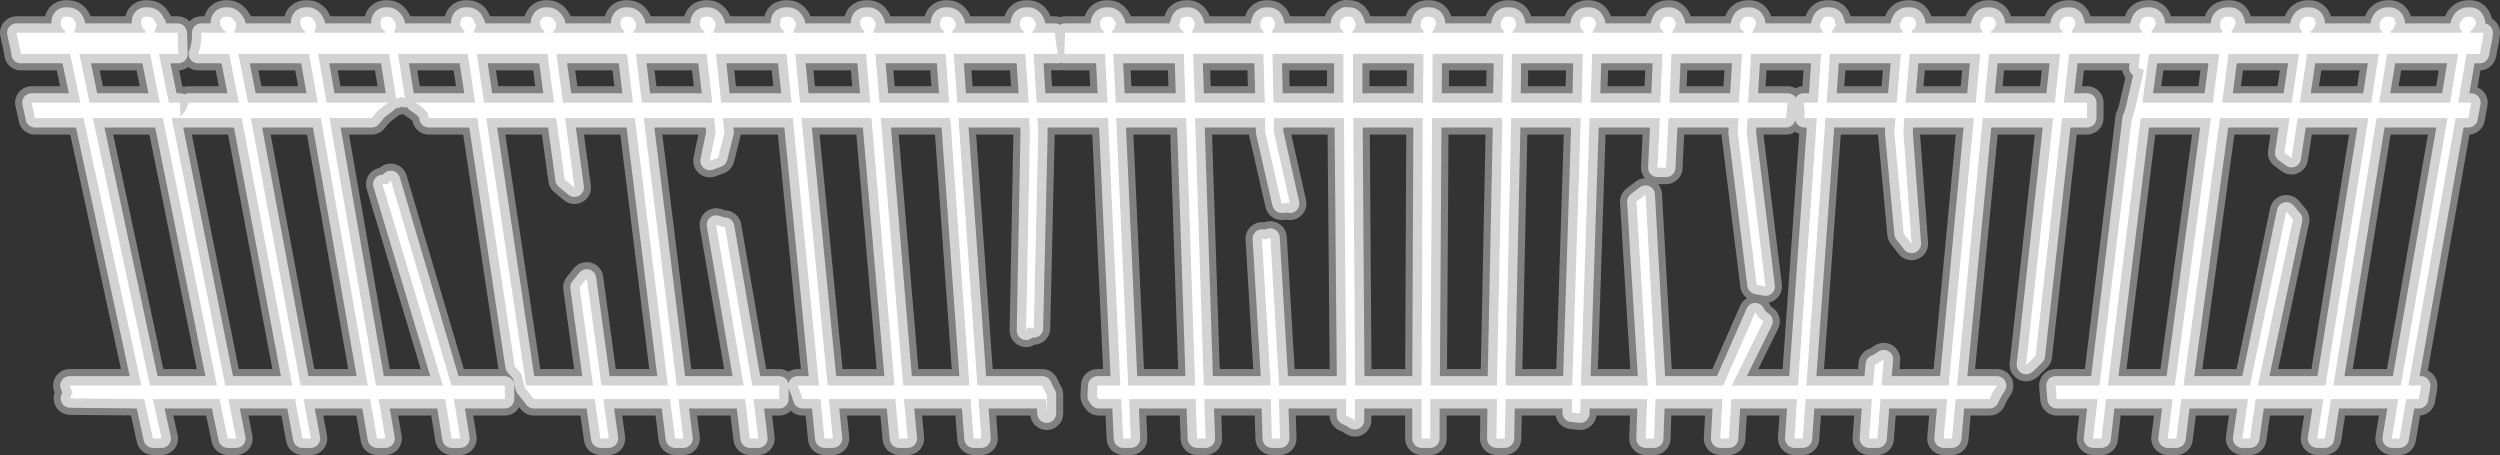
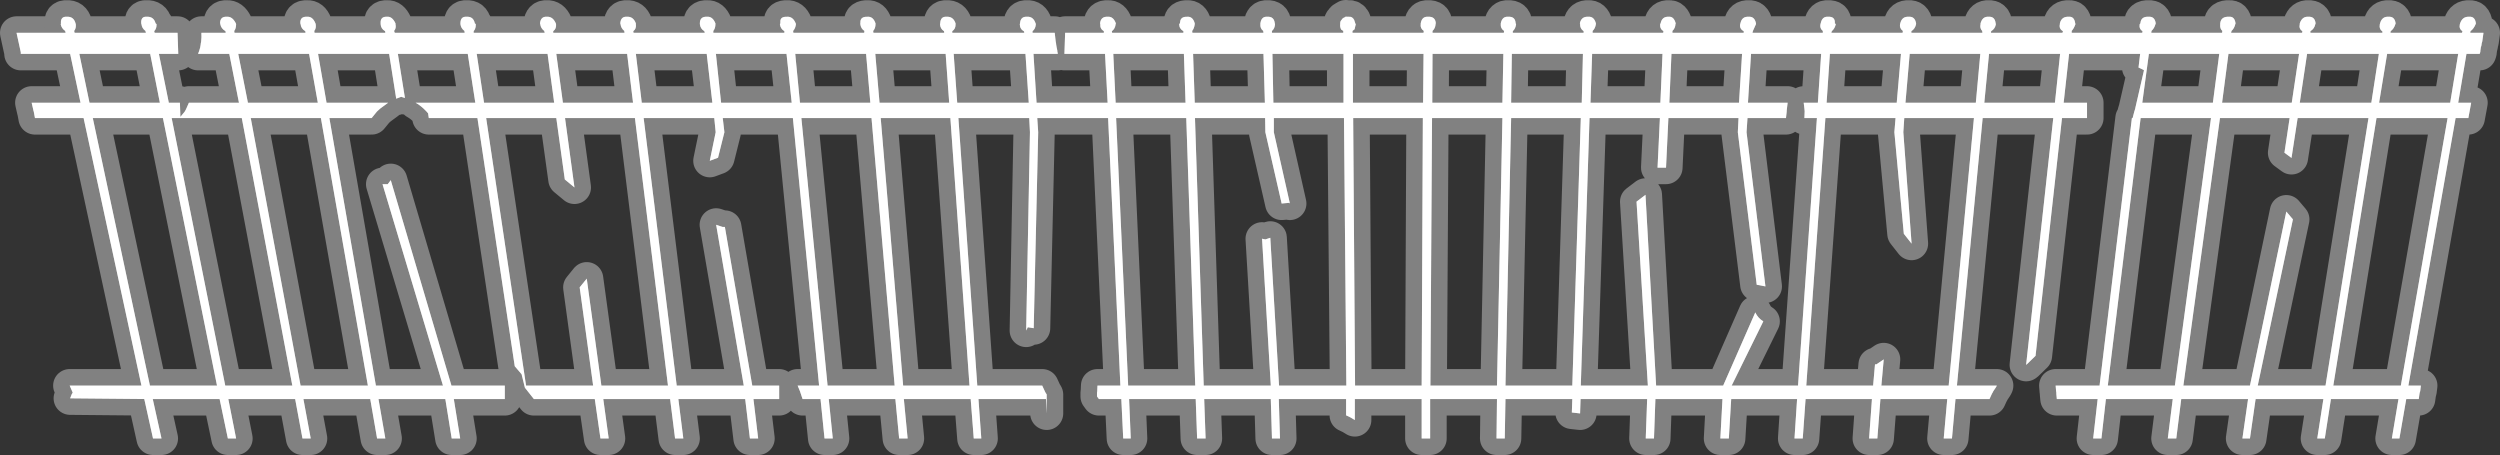
<svg xmlns="http://www.w3.org/2000/svg" height="96.35px" width="529.4px">
  <rect width="100%" height="100%" fill="#333333" stroke="none" />
  <g transform="matrix(1.0, 0.0, 0.0, 1.0, 265.05, 49.05)">
    <path d="M37.35 -45.5 Q38.9 -45.6 39.0 -44.1 L38.95 -44.05 38.95 -43.95 Q38.9 -43.05 38.3 -42.5 L38.3 -42.1 53.4 -42.1 53.45 -42.5 Q52.65 -43.05 52.75 -43.95 L52.75 -44.1 Q53.05 -45.6 54.3 -45.5 55.85 -45.6 55.9 -44.1 L56.0 -43.95 Q55.9 -43.0 55.3 -42.45 L55.3 -42.1 70.3 -42.1 70.3 -42.45 Q69.5 -43.0 69.55 -43.95 L69.55 -44.05 69.5 -44.1 Q69.8 -45.6 71.3 -45.5 72.5 -45.6 72.9 -44.1 L72.9 -43.95 Q72.75 -43.0 72.2 -42.5 L72.2 -42.1 87.15 -42.1 87.2 -42.45 Q86.4 -42.95 86.5 -43.95 L86.6 -44.1 Q86.9 -45.6 88.35 -45.5 89.4 -45.6 89.8 -44.1 L89.75 -43.95 Q89.7 -43.05 89.1 -42.5 L89.1 -42.1 104.2 -42.1 104.2 -42.45 Q103.25 -42.95 103.45 -43.95 L103.5 -44.1 Q103.8 -45.6 105.25 -45.5 106.5 -45.6 106.8 -44.1 L106.8 -43.95 106.15 -42.5 106.05 -42.1 120.95 -42.1 120.95 -42.5 Q120.25 -43.05 120.45 -43.95 L120.5 -44.1 Q120.8 -45.6 122.05 -45.5 123.6 -45.6 123.5 -44.1 L123.7 -43.95 Q123.5 -43.0 122.85 -42.45 L122.75 -42.1 137.85 -42.1 137.9 -42.5 Q137.15 -43.05 137.3 -43.95 L137.35 -44.1 Q137.7 -45.6 139.15 -45.5 140.45 -45.6 140.7 -44.1 L140.7 -43.95 Q140.5 -42.95 139.7 -42.45 L139.7 -42.1 154.75 -42.1 154.7 -42.5 Q154.15 -43.05 154.35 -43.95 L154.35 -44.1 Q154.75 -45.6 156.05 -45.5 157.4 -45.6 157.55 -44.1 L157.6 -43.95 Q157.45 -42.95 156.6 -42.45 L156.55 -42.1 171.7 -42.1 171.8 -42.45 Q170.9 -42.95 171.15 -43.95 L171.15 -44.1 Q171.5 -45.6 173.05 -45.5 174.2 -45.6 174.4 -44.1 L174.45 -43.95 Q174.15 -43.05 173.65 -42.5 L173.65 -42.1 188.6 -42.1 188.65 -42.45 Q187.85 -42.95 188.05 -43.95 L188.2 -44.1 Q188.3 -45.6 189.95 -45.5 191.25 -45.6 191.45 -44.1 L191.4 -43.95 Q191.15 -43.05 190.55 -42.5 L190.5 -42.1 205.5 -42.1 205.55 -42.5 Q205.0 -43.0 205.1 -43.85 L205.1 -43.95 205.1 -44.05 205.1 -44.1 Q205.25 -45.6 207.0 -45.5 208.15 -45.6 208.35 -44.1 L208.3 -43.95 Q208.1 -43.05 207.5 -42.5 L207.4 -42.1 222.45 -42.1 222.5 -42.45 Q221.7 -42.95 221.95 -43.95 L221.95 -44.1 Q222.45 -45.6 223.75 -45.5 225.15 -45.6 225.3 -44.1 L225.25 -43.95 Q225.05 -42.95 224.2 -42.45 L224.2 -42.1 239.45 -42.1 239.45 -42.4 Q238.7 -42.9 238.9 -43.95 L238.95 -44.1 Q239.35 -45.6 240.75 -45.5 242.05 -45.6 242.25 -44.1 L242.2 -43.95 Q241.9 -42.95 241.2 -42.45 L241.15 -42.1 256.3 -42.1 256.4 -42.45 Q255.6 -42.95 255.85 -43.95 L255.9 -44.1 Q256.4 -45.6 257.85 -45.5 259.05 -45.6 259.25 -44.1 L259.2 -43.95 Q258.8 -42.95 258.1 -42.45 L258.05 -42.1 260.85 -42.1 260.6 -40.3 260.45 -39.75 260.45 -39.65 260.4 -39.35 260.3 -39.05 260.2 -38.35 260.2 -38.2 260.15 -37.95 260.05 -37.65 257.25 -37.65 255.5 -27.3 258.25 -27.3 257.65 -24.05 254.95 -24.05 244.95 32.6 247.6 32.6 247.45 33.8 247.35 34.1 247.3 34.35 247.15 35.45 244.5 35.45 243.05 43.8 241.45 43.8 242.85 35.45 228.55 35.45 227.25 43.8 225.65 43.8 226.95 35.45 212.6 35.45 211.4 43.8 209.8 43.8 211.0 35.45 196.85 35.45 195.8 43.8 194.0 43.8 195.05 35.45 180.9 35.45 179.95 43.8 178.2 43.8 179.15 35.45 170.5 35.45 170.4 34.35 170.4 34.1 170.35 33.8 170.25 32.6 179.55 32.6 186.4 -24.05 186.55 -24.05 186.9 -25.4 186.95 -25.55 187.1 -26.05 187.15 -26.3 188.9 -33.9 188.95 -34.2 187.8 -34.75 188.15 -37.65 173.1 -37.65 171.95 -27.3 176.9 -27.3 176.9 -24.05 171.6 -24.05 166.0 26.3 164.15 28.1 164.0 28.2 169.75 -24.05 154.8 -24.05 149.35 32.6 157.8 32.6 157.65 32.9 157.05 33.8 156.9 34.1 156.75 34.35 156.25 35.45 149.05 35.45 148.3 43.8 146.55 43.8 147.3 35.45 133.15 35.45 132.5 43.8 130.75 43.8 131.35 35.45 117.3 35.45 116.7 43.8 114.95 43.8 115.5 35.45 101.55 35.45 101.05 43.8 99.25 43.8 99.7 35.45 85.5 35.45 85.2 43.8 83.45 43.8 83.75 35.45 69.65 35.45 69.55 38.5 67.8 38.3 67.9 35.45 53.75 35.45 53.6 43.8 51.85 43.8 51.95 35.45 37.8 35.45 37.8 43.8 36.0 43.8 36.0 35.45 21.85 35.45 21.85 39.9 Q20.95 39.3 20.0 38.9 L20.0 35.45 5.75 35.45 6.0 43.8 4.3 43.8 4.05 35.45 -10.05 35.45 -9.75 43.8 -11.55 43.8 -11.85 35.45 -25.95 35.45 -25.6 43.8 -27.2 43.8 -27.6 35.45 -32.35 35.45 -32.75 34.9 -32.75 34.4 -32.75 34.1 -32.7 33.8 -32.65 32.6 -27.8 32.6 -30.4 -24.05 -45.4 -24.05 -45.2 -21.05 -46.15 20.45 -47.4 20.25 -47.75 20.95 -46.95 -21.05 -47.1 -24.05 -62.1 -24.05 -58.1 32.6 -44.35 32.6 -43.8 33.8 -43.65 34.1 -43.45 34.4 -43.4 34.5 -43.4 38.5 -43.55 35.45 -57.85 35.45 -57.25 43.8 -58.85 43.8 -59.5 35.45 -73.65 35.45 -72.85 43.8 -74.65 43.8 -75.45 35.45 -89.55 35.45 -88.7 43.8 -90.45 43.8 -91.3 35.45 -95.1 35.45 -95.45 34.4 -95.55 34.1 -95.65 33.8 -96.15 32.6 -91.6 32.6 -97.15 -24.05 -112.0 -24.05 -111.65 -21.05 -113.0 -15.65 -114.75 -15.0 -113.5 -21.05 -113.8 -24.05 -128.75 -24.05 -121.75 32.6 -107.55 32.6 -113.4 -1.45 -112.05 -1.0 -111.55 -1.0 -105.75 32.6 -100.05 32.6 -100.05 35.45 -105.5 35.45 -104.5 43.8 -106.25 43.8 -107.25 35.45 -121.4 35.45 -120.35 43.8 -122.1 43.8 -123.15 35.45 -137.3 35.45 -136.15 43.8 -137.9 43.8 -139.1 35.45 -152.0 35.45 -153.9 33.05 -154.6 30.2 -156.05 28.5 -163.95 -24.05 -174.25 -24.05 -174.4 -25.05 -174.7 -25.4 -174.85 -25.55 -175.35 -26.05 Q-176.15 -26.8 -177.05 -27.3 L-164.4 -27.3 -166.0 -37.65 -180.8 -37.65 -179.3 -28.3 -180.1 -28.55 -181.15 -28.15 -182.65 -37.65 -197.7 -37.65 -195.9 -27.3 -182.85 -27.3 -184.55 -26.05 -185.1 -25.55 -185.25 -25.4 -186.35 -24.05 -195.3 -24.05 -185.45 32.6 -171.25 32.6 -184.05 -10.05 -182.95 -10.05 -182.3 -10.9 -169.45 32.6 -158.15 32.6 -158.15 35.45 -168.95 35.45 -167.6 43.8 -169.4 43.8 -170.75 35.45 -184.9 35.45 -183.45 43.8 -185.2 43.8 -186.65 35.45 -200.8 35.45 -199.25 43.8 -201.0 43.8 -202.55 35.45 -216.7 35.45 -215.05 43.8 -216.8 43.8 -218.55 35.45 -232.7 35.45 -230.85 43.8 -232.65 43.8 -234.5 35.45 -250.2 35.3 -249.85 34.4 -249.65 34.1 -250.3 32.6 -235.1 32.6 -247.35 -24.05 -257.65 -24.05 -257.9 -25.4 -257.95 -25.55 -258.35 -27.3 -248.0 -27.3 -250.2 -37.65 -260.65 -37.65 -260.65 -37.95 -260.7 -38.2 -261.55 -42.1 -251.15 -42.1 -251.25 -42.5 Q-252.05 -43.05 -252.2 -43.95 L-252.15 -44.0 -252.15 -44.1 Q-252.25 -45.6 -250.9 -45.5 -249.45 -45.6 -249.05 -44.1 L-249.05 -44.05 -249.0 -43.95 Q-248.9 -43.05 -249.35 -42.5 L-249.25 -42.1 -234.15 -42.1 -234.25 -42.5 Q-235.0 -43.05 -235.1 -43.95 L-235.15 -44.1 Q-235.25 -45.6 -234.0 -45.5 -232.5 -45.6 -232.1 -44.1 L-231.9 -43.95 Q-231.85 -43.0 -232.4 -42.45 L-232.3 -42.1 -227.45 -42.1 -227.3 -37.65 -231.4 -37.65 -229.3 -27.3 -226.95 -27.3 -226.85 -24.3 -225.95 -25.4 -225.85 -25.55 -225.6 -26.05 -225.05 -27.3 -214.45 -27.3 -216.5 -37.65 -223.1 -37.65 -223.0 -37.95 -222.9 -38.2 -222.85 -38.35 -222.65 -39.05 -222.6 -39.35 -222.55 -39.65 -222.55 -39.75 -222.45 -40.3 Q-222.35 -41.15 -222.4 -42.05 L-222.4 -42.1 -217.25 -42.1 -217.3 -42.45 Q-218.25 -43.0 -218.4 -43.95 L-218.4 -44.05 -218.45 -44.1 Q-218.45 -45.6 -217.0 -45.5 -215.85 -45.6 -215.1 -44.1 L-215.05 -43.95 Q-215.05 -43.0 -215.45 -42.5 L-215.4 -42.1 -200.35 -42.1 -200.4 -42.45 Q-201.3 -42.95 -201.4 -43.95 L-201.45 -44.1 Q-201.55 -45.6 -200.0 -45.5 -198.85 -45.6 -198.25 -44.1 L-198.2 -43.95 Q-198.05 -43.05 -198.5 -42.5 L-198.45 -42.1 -183.45 -42.1 -183.5 -42.45 Q-184.4 -42.95 -184.45 -43.95 L-184.45 -44.1 Q-184.55 -45.6 -183.05 -45.5 -182.0 -45.6 -181.3 -44.1 L-181.3 -43.95 Q-181.1 -43.05 -181.6 -42.5 L-181.45 -42.1 -166.65 -42.1 -166.7 -42.5 Q-167.45 -43.05 -167.55 -43.95 L-167.55 -44.1 Q-167.55 -45.6 -166.25 -45.5 -164.8 -45.6 -164.5 -44.1 L-164.3 -43.95 Q-164.25 -43.0 -164.75 -42.45 L-164.75 -42.1 -149.7 -42.1 -149.8 -42.5 Q-150.55 -43.05 -150.65 -43.95 L-150.7 -44.1 Q-150.55 -45.6 -149.25 -45.5 -148.0 -45.6 -147.35 -44.1 L-147.3 -43.95 Q-147.2 -42.95 -147.9 -42.45 L-147.9 -42.1 -132.8 -42.1 -132.85 -42.5 Q-133.55 -43.05 -133.65 -43.95 L-133.7 -44.1 Q-133.6 -45.6 -132.3 -45.5 -130.95 -45.6 -130.4 -44.1 L-130.4 -43.95 Q-130.25 -42.95 -130.95 -42.45 L-130.9 -42.1 -115.8 -42.1 -115.9 -42.45 Q-116.75 -42.95 -116.85 -43.95 L-116.85 -44.1 Q-116.85 -45.6 -115.3 -45.5 -114.15 -45.6 -113.55 -44.1 L-113.55 -43.95 Q-113.55 -43.05 -114.0 -42.5 L-114.0 -42.1 -98.95 -42.1 -98.95 -42.45 Q-99.8 -42.95 -99.9 -43.95 L-99.8 -44.1 -99.8 -44.45 Q-99.85 -45.55 -98.4 -45.5 -97.15 -45.6 -96.55 -44.1 L-96.5 -43.95 Q-96.6 -43.05 -97.1 -42.5 L-97.05 -42.1 -82.05 -42.1 -82.0 -42.5 Q-82.7 -42.95 -82.85 -43.8 L-82.85 -43.95 -82.9 -44.05 -82.85 -44.1 -82.85 -44.45 Q-82.8 -45.55 -81.35 -45.5 -80.15 -45.6 -79.65 -44.1 L-79.65 -43.95 Q-79.65 -43.05 -80.15 -42.5 L-80.1 -42.1 -65.1 -42.1 -65.15 -42.45 Q-65.95 -42.95 -66.0 -43.95 L-65.95 -44.1 Q-65.9 -45.6 -64.6 -45.5 -63.2 -45.6 -62.7 -44.1 L-62.7 -43.95 Q-62.65 -42.95 -63.4 -42.45 L-63.4 -42.1 -48.15 -42.1 -48.2 -42.4 Q-49.1 -42.9 -49.1 -43.95 L-49.05 -44.1 Q-48.95 -45.6 -47.55 -45.5 -46.25 -45.6 -45.75 -44.1 L-45.7 -43.95 Q-45.75 -42.95 -46.4 -42.45 L-46.4 -42.1 -41.7 -42.1 -41.5 -40.3 -41.4 -39.75 -41.4 -39.65 -41.35 -39.35 -41.3 -39.05 -41.15 -38.35 -41.15 -38.2 -41.1 -37.95 -41.05 -37.65 -46.2 -37.65 -45.55 -27.3 -30.5 -27.3 -31.05 -37.65 -39.65 -37.65 -39.5 -42.1 -31.3 -42.1 -31.3 -42.45 Q-32.15 -42.95 -32.05 -43.95 L-32.1 -44.1 Q-31.95 -45.6 -30.45 -45.5 -29.3 -45.6 -28.75 -44.1 L-28.8 -43.95 Q-28.9 -42.95 -29.6 -42.45 L-29.55 -42.1 -14.45 -42.1 -14.45 -42.45 Q-15.35 -42.95 -15.35 -43.95 L-15.2 -44.1 -15.15 -44.4 Q-15.05 -45.55 -13.65 -45.5 -12.45 -45.6 -12.05 -44.1 L-12.05 -43.95 Q-12.15 -43.05 -12.6 -42.5 L-12.55 -42.1 2.5 -42.1 2.45 -42.5 Q1.75 -43.05 1.85 -43.95 L1.85 -44.1 Q2.05 -45.6 3.3 -45.5 4.75 -45.6 4.9 -44.1 L4.95 -43.95 Q4.9 -43.0 4.3 -42.5 L4.3 -42.1 19.4 -42.1 19.4 -42.5 18.95 -42.8 Q18.65 -43.4 18.75 -43.95 L18.75 -44.1 Q18.75 -44.6 19.05 -44.85 19.25 -45.25 19.75 -45.4 L19.95 -45.55 20.1 -45.5 20.3 -45.5 20.55 -45.5 Q21.3 -45.6 21.7 -44.85 L21.95 -44.1 21.95 -44.05 22.05 -43.95 21.8 -42.85 21.35 -42.5 21.35 -42.1 36.4 -42.1 36.45 -42.5 Q35.65 -43.05 35.8 -43.95 L35.8 -44.1 Q36.05 -45.6 37.35 -45.5 M21.45 -27.3 L36.3 -27.3 36.4 -37.65 21.45 -37.65 21.45 -27.3 M38.25 -27.3 L53.1 -27.3 53.3 -37.65 38.3 -37.65 38.25 -27.3 M2.5 -37.65 L-12.4 -37.65 -12.05 -27.3 2.8 -27.3 2.5 -37.65 M19.45 -27.3 L19.45 -37.65 4.4 -37.65 4.6 -27.3 19.45 -27.3 M7.95 -6.1 L6.35 -5.95 2.9 -21.05 2.85 -24.05 -12.0 -24.05 -10.15 32.6 4.05 32.6 2.2 1.5 2.9 1.65 3.95 1.3 5.8 32.6 20.05 32.6 19.55 -24.05 4.7 -24.05 4.7 -21.05 8.1 -5.95 7.95 -6.1 M21.5 -24.05 L21.9 32.6 36.0 32.6 36.25 -24.05 21.5 -24.05 M70.15 -37.65 L55.1 -37.65 54.95 -27.3 69.9 -27.3 70.15 -37.65 M71.75 -27.3 L86.55 -27.3 87.0 -37.65 72.1 -37.65 71.75 -27.3 M54.95 -24.05 L53.75 32.6 67.9 32.6 69.7 -24.05 54.95 -24.05 M38.2 -24.05 L37.85 32.6 51.95 32.6 53.1 -24.05 38.2 -24.05 M116.9 -27.3 L119.9 -27.3 120.6 -37.65 105.75 -37.65 105.1 -27.3 113.5 -27.3 113.35 -26.05 113.3 -25.55 113.3 -25.4 113.15 -24.05 105.0 -24.05 104.8 -21.05 108.8 11.6 106.95 11.25 102.95 -21.05 103.1 -24.05 88.25 -24.05 87.75 -13.55 85.95 -13.55 86.45 -24.05 71.55 -24.05 69.7 32.6 83.9 32.6 81.5 -6.35 83.4 -7.8 85.65 32.6 99.85 32.6 106.65 17.1 Q107.2 18.3 108.35 19.0 L101.65 32.6 115.7 32.6 119.7 -24.05 117.05 -24.05 117.1 -25.4 117.1 -25.55 117.05 -26.05 116.9 -27.3 M103.85 -37.65 L88.9 -37.65 88.45 -27.3 103.2 -27.3 103.85 -37.65 M154.3 -37.65 L139.35 -37.65 138.45 -27.3 153.35 -27.3 154.3 -37.65 M155.15 -27.3 L170.1 -27.3 171.2 -37.65 156.15 -37.65 155.15 -27.3 M137.5 -37.65 L122.45 -37.65 121.75 -27.3 136.6 -27.3 137.5 -37.65 M121.5 -24.05 L117.45 32.6 131.6 32.6 132.0 28.1 132.3 28.1 133.85 27.05 133.35 32.6 147.6 32.6 152.95 -24.05 138.2 -24.05 138.0 -21.05 139.75 2.55 138.1 0.45 136.1 -21.05 136.35 -24.05 121.5 -24.05 M188.6 -27.3 L203.55 -27.3 204.9 -37.65 190.0 -37.65 188.6 -27.3 M238.7 -37.65 L223.5 -37.65 221.95 -27.3 237.1 -27.3 238.7 -37.65 M238.75 -27.3 L253.8 -27.3 255.5 -37.65 240.45 -37.65 238.75 -27.3 M220.25 -27.3 L221.8 -37.65 206.85 -37.65 205.5 -27.3 220.25 -27.3 M219.8 -24.05 L205.05 -24.05 197.3 32.6 211.4 32.6 219.1 -4.25 220.5 -2.6 213.05 32.6 227.4 32.6 236.5 -24.05 221.5 -24.05 220.2 -15.6 218.7 -16.7 219.8 -24.05 M203.15 -24.05 L188.25 -24.05 181.3 32.6 195.5 32.6 203.15 -24.05 M238.2 -24.05 L229.05 32.6 243.35 32.6 253.25 -24.05 238.2 -24.05 M-246.1 -27.3 L-231.2 -27.3 -233.25 -37.65 -248.25 -37.65 -246.1 -27.3 M-212.55 -27.3 L-197.75 -27.3 -199.6 -37.65 -214.6 -37.65 -212.55 -27.3 M-228.7 -24.05 L-217.35 32.6 -203.15 32.6 -213.85 -24.05 -228.7 -24.05 M-162.55 -27.3 L-147.7 -27.3 -149.1 -37.65 -164.1 -37.65 -162.55 -27.3 M-211.95 -24.05 L-201.4 32.6 -187.15 32.6 -197.1 -24.05 -211.95 -24.05 M-245.4 -24.05 L-233.3 32.6 -219.1 32.6 -230.55 -24.05 -245.4 -24.05 M-132.25 -37.65 L-147.25 -37.65 -145.85 -27.3 -131.0 -27.3 -132.25 -37.65 M-129.15 -27.3 L-114.2 -27.3 -115.4 -37.65 -130.4 -37.65 -129.15 -27.3 M-145.45 -11.05 L-147.25 -24.05 -162.1 -24.05 -153.65 32.6 -139.45 32.6 -142.3 11.8 -140.8 9.95 -137.7 32.6 -123.6 32.6 -130.6 -24.05 -145.4 -24.05 -143.4 -9.35 -145.45 -11.05 M-98.5 -37.65 L-113.45 -37.65 -112.35 -27.3 -97.4 -27.3 -98.5 -37.65 M-95.65 -27.3 L-80.75 -27.3 -81.65 -37.65 -96.65 -37.65 -95.65 -27.3 M-47.9 -37.65 L-63.1 -37.65 -62.35 -27.3 -47.2 -27.3 -47.9 -37.65 M-64.05 -27.3 L-64.8 -37.65 -79.7 -37.65 -78.8 -27.3 -64.05 -27.3 M-78.55 -24.05 L-73.8 32.6 -59.75 32.6 -63.8 -24.05 -78.55 -24.05 M-14.35 -37.65 L-29.3 -37.65 -28.8 -27.3 -14.0 -27.3 -14.35 -37.65 M-28.7 -24.05 L-26.15 32.6 -11.95 32.6 -13.85 -24.05 -28.7 -24.05 M-95.35 -24.05 L-89.8 32.6 -75.6 32.6 -80.5 -24.05 -95.35 -24.05" fill="#ffffff" fill-rule="evenodd" stroke="none" />
    <path d="M37.35 -45.5 Q36.05 -45.6 35.8 -44.1 L35.8 -43.95 Q35.65 -43.05 36.45 -42.5 L36.4 -42.1 21.35 -42.1 21.35 -42.5 21.8 -42.85 22.05 -43.95 21.95 -44.05 21.95 -44.1 21.7 -44.85 Q21.3 -45.6 20.55 -45.5 L20.3 -45.5 20.1 -45.5 19.95 -45.55 19.75 -45.4 Q19.25 -45.25 19.05 -44.85 18.75 -44.6 18.75 -44.1 L18.75 -43.95 Q18.65 -43.4 18.95 -42.8 L19.4 -42.5 19.4 -42.1 4.3 -42.1 4.3 -42.5 Q4.9 -43.0 4.95 -43.95 L4.9 -44.1 Q4.75 -45.6 3.3 -45.5 2.05 -45.6 1.85 -44.1 L1.85 -43.95 Q1.75 -43.05 2.45 -42.5 L2.5 -42.1 -12.55 -42.1 -12.6 -42.5 Q-12.15 -43.05 -12.05 -43.95 L-12.05 -44.1 Q-12.45 -45.6 -13.65 -45.5 -15.05 -45.55 -15.15 -44.4 L-15.2 -44.1 -15.35 -43.95 Q-15.35 -42.95 -14.45 -42.45 L-14.45 -42.1 -29.55 -42.1 -29.6 -42.45 Q-28.9 -42.95 -28.8 -43.95 L-28.75 -44.1 Q-29.3 -45.6 -30.45 -45.5 -31.95 -45.6 -32.1 -44.1 L-32.05 -43.95 Q-32.15 -42.95 -31.3 -42.45 L-31.3 -42.1 -39.5 -42.1 -39.65 -37.65 -31.05 -37.65 -30.5 -27.3 -45.55 -27.3 -46.2 -37.65 -41.05 -37.65 -41.1 -37.95 -41.15 -38.2 -41.15 -38.35 -41.3 -39.05 -41.35 -39.35 -41.4 -39.65 -41.4 -39.75 -41.5 -40.3 -41.7 -42.1 -46.4 -42.1 -46.4 -42.45 Q-45.75 -42.95 -45.7 -43.95 L-45.75 -44.1 Q-46.25 -45.6 -47.55 -45.5 -48.95 -45.6 -49.05 -44.1 L-49.1 -43.95 Q-49.1 -42.9 -48.2 -42.4 L-48.15 -42.1 -63.4 -42.1 -63.4 -42.45 Q-62.65 -42.95 -62.7 -43.95 L-62.7 -44.1 Q-63.2 -45.6 -64.6 -45.5 -65.9 -45.6 -65.95 -44.1 L-66.0 -43.95 Q-65.95 -42.95 -65.15 -42.45 L-65.1 -42.1 -80.1 -42.1 -80.15 -42.5 Q-79.65 -43.05 -79.65 -43.95 L-79.65 -44.1 Q-80.15 -45.6 -81.35 -45.5 -82.8 -45.55 -82.85 -44.45 L-82.85 -44.1 -82.9 -44.05 -82.85 -43.95 -82.85 -43.8 Q-82.7 -42.95 -82.0 -42.5 L-82.05 -42.1 -97.05 -42.1 -97.1 -42.5 Q-96.6 -43.05 -96.5 -43.95 L-96.55 -44.1 Q-97.15 -45.6 -98.4 -45.5 -99.85 -45.55 -99.8 -44.45 L-99.8 -44.1 -99.9 -43.95 Q-99.8 -42.95 -98.95 -42.45 L-98.95 -42.1 -114.0 -42.1 -114.0 -42.5 Q-113.55 -43.05 -113.55 -43.95 L-113.55 -44.1 Q-114.15 -45.6 -115.3 -45.5 -116.85 -45.6 -116.85 -44.1 L-116.85 -43.95 Q-116.75 -42.95 -115.9 -42.45 L-115.8 -42.1 -130.9 -42.1 -130.95 -42.45 Q-130.25 -42.95 -130.4 -43.95 L-130.4 -44.1 Q-130.95 -45.6 -132.3 -45.5 -133.6 -45.6 -133.7 -44.1 L-133.65 -43.95 Q-133.55 -43.05 -132.85 -42.5 L-132.8 -42.1 -147.9 -42.1 -147.9 -42.45 Q-147.2 -42.95 -147.3 -43.95 L-147.35 -44.1 Q-148.0 -45.6 -149.25 -45.5 -150.55 -45.6 -150.7 -44.1 L-150.65 -43.95 Q-150.55 -43.05 -149.8 -42.5 L-149.7 -42.1 -164.75 -42.1 -164.75 -42.45 Q-164.25 -43.0 -164.3 -43.95 L-164.5 -44.1 Q-164.8 -45.6 -166.25 -45.5 -167.55 -45.6 -167.55 -44.1 L-167.55 -43.95 Q-167.45 -43.05 -166.7 -42.5 L-166.65 -42.1 -181.45 -42.1 -181.6 -42.5 Q-181.1 -43.05 -181.3 -43.95 L-181.3 -44.1 Q-182.0 -45.6 -183.05 -45.5 -184.55 -45.6 -184.45 -44.1 L-184.45 -43.95 Q-184.4 -42.95 -183.5 -42.45 L-183.45 -42.1 -198.45 -42.1 -198.5 -42.5 Q-198.05 -43.05 -198.2 -43.95 L-198.25 -44.1 Q-198.85 -45.6 -200.0 -45.5 -201.55 -45.6 -201.45 -44.1 L-201.4 -43.95 Q-201.3 -42.95 -200.4 -42.45 L-200.35 -42.1 -215.4 -42.1 -215.45 -42.5 Q-215.05 -43.0 -215.05 -43.95 L-215.1 -44.1 Q-215.85 -45.6 -217.0 -45.5 -218.45 -45.6 -218.45 -44.1 L-218.4 -44.05 -218.4 -43.95 Q-218.25 -43.0 -217.3 -42.45 L-217.25 -42.1 -222.4 -42.1 -222.4 -42.05 Q-222.35 -41.15 -222.45 -40.3 L-222.55 -39.75 -222.55 -39.65 -222.6 -39.35 -222.65 -39.05 -222.85 -38.35 -222.9 -38.2 -223.0 -37.95 -223.1 -37.65 -216.5 -37.65 -214.45 -27.3 -225.05 -27.3 -225.6 -26.05 -225.85 -25.55 -225.95 -25.4 -226.85 -24.3 -226.95 -27.3 -229.3 -27.3 -231.4 -37.65 -227.3 -37.65 -227.45 -42.1 -232.3 -42.1 -232.4 -42.45 Q-231.85 -43.0 -231.9 -43.95 L-232.1 -44.1 Q-232.5 -45.6 -234.0 -45.5 -235.25 -45.6 -235.15 -44.1 L-235.1 -43.95 Q-235.0 -43.05 -234.25 -42.5 L-234.15 -42.1 -249.25 -42.1 -249.35 -42.5 Q-248.9 -43.05 -249.0 -43.95 L-249.05 -44.05 -249.05 -44.1 Q-249.45 -45.6 -250.9 -45.5 -252.25 -45.6 -252.15 -44.1 L-252.15 -44.0 -252.2 -43.95 Q-252.05 -43.05 -251.25 -42.5 L-251.15 -42.1 -261.55 -42.1 -260.7 -38.2 -260.65 -37.95 -260.65 -37.65 -250.2 -37.65 -248.0 -27.3 -258.35 -27.3 -257.95 -25.55 -257.9 -25.4 -257.65 -24.05 -247.35 -24.05 -235.1 32.6 -250.3 32.6 -249.65 34.1 -249.85 34.4 -250.2 35.3 -234.5 35.45 -232.65 43.8 -230.85 43.8 -232.7 35.45 -218.55 35.45 -216.8 43.8 -215.05 43.8 -216.7 35.45 -202.55 35.45 -201.0 43.8 -199.25 43.8 -200.8 35.45 -186.65 35.45 -185.2 43.8 -183.45 43.8 -184.9 35.45 -170.75 35.45 -169.4 43.8 -167.6 43.8 -168.95 35.45 -158.15 35.45 -158.15 32.6 -169.45 32.6 -182.3 -10.9 -182.95 -10.05 -184.05 -10.05 -171.25 32.6 -185.45 32.6 -195.3 -24.05 -186.35 -24.05 -185.25 -25.4 -185.1 -25.55 -184.55 -26.05 -182.85 -27.3 -195.9 -27.3 -197.7 -37.65 -182.65 -37.65 -181.15 -28.15 -180.1 -28.55 -179.3 -28.3 -180.8 -37.65 -166.0 -37.65 -164.4 -27.3 -177.05 -27.3 Q-176.15 -26.8 -175.35 -26.05 L-174.85 -25.55 -174.7 -25.4 -174.4 -25.05 -174.25 -24.05 -163.95 -24.05 -156.05 28.5 -154.6 30.2 -153.9 33.05 -152.0 35.45 -139.1 35.45 -137.9 43.8 -136.15 43.8 -137.3 35.45 -123.15 35.45 -122.1 43.8 -120.35 43.8 -121.4 35.45 -107.25 35.45 -106.25 43.8 -104.5 43.8 -105.5 35.45 -100.05 35.45 -100.05 32.6 -105.75 32.6 -111.55 -1.0 -112.05 -1.0 -113.4 -1.45 -107.55 32.6 -121.75 32.6 -128.75 -24.05 -113.8 -24.05 -113.5 -21.05 -114.75 -15.0 -113.0 -15.65 -111.65 -21.05 -112.0 -24.05 -97.15 -24.05 -91.6 32.6 -96.15 32.6 -95.65 33.8 -95.55 34.1 -95.45 34.4 -95.1 35.45 -91.3 35.45 -90.45 43.8 -88.7 43.8 -89.55 35.45 -75.45 35.45 -74.65 43.8 -72.85 43.8 -73.65 35.45 -59.5 35.45 -58.85 43.8 -57.25 43.8 -57.85 35.45 -43.55 35.45 -43.4 38.5 -43.4 34.5 -43.45 34.4 -43.65 34.1 -43.8 33.8 -44.35 32.6 -58.1 32.6 -62.1 -24.05 -47.1 -24.05 -46.95 -21.05 -47.75 20.95 -47.4 20.25 -46.15 20.45 -45.2 -21.05 -45.4 -24.05 -30.4 -24.05 -27.8 32.6 -32.65 32.6 -32.7 33.8 -32.75 34.1 -32.75 34.4 -32.75 34.9 -32.35 35.45 -27.6 35.45 -27.2 43.8 -25.6 43.8 -25.95 35.45 -11.85 35.45 -11.55 43.8 -9.75 43.8 -10.05 35.45 4.05 35.45 4.3 43.8 6.0 43.8 5.75 35.45 20.0 35.45 20.0 38.9 Q20.95 39.3 21.85 39.9 L21.85 35.45 36.0 35.45 36.0 43.8 37.8 43.8 37.8 35.45 51.95 35.45 51.85 43.8 53.6 43.8 53.75 35.45 67.9 35.45 67.8 38.3 69.55 38.5 69.65 35.45 83.75 35.45 83.45 43.8 85.2 43.8 85.5 35.45 99.7 35.45 99.25 43.8 101.05 43.8 101.55 35.45 115.5 35.45 114.95 43.8 116.7 43.8 117.3 35.45 131.35 35.45 130.75 43.8 132.5 43.8 133.15 35.45 147.3 35.45 146.55 43.8 148.3 43.8 149.05 35.45 156.25 35.45 156.75 34.35 156.9 34.1 157.05 33.8 157.65 32.9 157.8 32.6 149.35 32.6 154.8 -24.05 169.75 -24.05 164.0 28.2 164.15 28.1 166.0 26.3 171.6 -24.05 176.9 -24.05 176.9 -27.3 171.95 -27.3 173.1 -37.65 188.15 -37.65 187.8 -34.75 188.95 -34.2 188.9 -33.9 187.15 -26.3 187.1 -26.05 186.95 -25.55 186.9 -25.4 186.55 -24.05 186.4 -24.05 179.55 32.6 170.25 32.6 170.35 33.8 170.4 34.1 170.4 34.35 170.5 35.45 179.15 35.45 178.2 43.8 179.95 43.8 180.9 35.45 195.05 35.45 194.0 43.8 195.8 43.8 196.85 35.45 211.0 35.45 209.8 43.8 211.4 43.8 212.6 35.45 226.95 35.45 225.65 43.8 227.25 43.8 228.55 35.45 242.85 35.45 241.45 43.8 243.05 43.8 244.5 35.45 247.15 35.45 247.3 34.35 247.35 34.1 247.45 33.8 247.6 32.6 244.95 32.6 254.95 -24.05 257.65 -24.05 258.25 -27.3 255.5 -27.3 257.25 -37.65 260.05 -37.65 260.15 -37.95 260.2 -38.2 260.2 -38.35 260.3 -39.05 260.4 -39.35 260.45 -39.65 260.45 -39.75 260.6 -40.3 260.85 -42.1 258.05 -42.1 258.1 -42.45 Q258.8 -42.95 259.2 -43.95 L259.25 -44.1 Q259.05 -45.6 257.85 -45.5 256.4 -45.6 255.9 -44.1 L255.85 -43.95 Q255.6 -42.95 256.4 -42.45 L256.3 -42.1 241.15 -42.1 241.2 -42.45 Q241.9 -42.95 242.2 -43.95 L242.25 -44.1 Q242.05 -45.6 240.75 -45.5 239.35 -45.6 238.95 -44.1 L238.9 -43.95 Q238.7 -42.9 239.45 -42.4 L239.45 -42.1 224.2 -42.1 224.2 -42.45 Q225.05 -42.95 225.25 -43.95 L225.3 -44.1 Q225.15 -45.6 223.75 -45.5 222.45 -45.6 221.95 -44.1 L221.95 -43.95 Q221.7 -42.95 222.5 -42.45 L222.45 -42.1 207.4 -42.1 207.5 -42.5 Q208.1 -43.05 208.3 -43.95 L208.35 -44.1 Q208.15 -45.6 207.0 -45.5 205.25 -45.6 205.1 -44.1 L205.1 -44.05 205.1 -43.95 205.1 -43.85 Q205.0 -43.0 205.55 -42.5 L205.5 -42.1 190.5 -42.1 190.55 -42.5 Q191.15 -43.05 191.4 -43.95 L191.45 -44.1 Q191.25 -45.6 189.95 -45.5 188.3 -45.6 188.2 -44.1 L188.05 -43.95 Q187.85 -42.95 188.65 -42.45 L188.6 -42.1 173.65 -42.1 173.65 -42.5 Q174.15 -43.05 174.45 -43.95 L174.4 -44.1 Q174.2 -45.6 173.05 -45.5 171.5 -45.6 171.15 -44.1 L171.15 -43.95 Q170.9 -42.95 171.8 -42.45 L171.7 -42.1 156.55 -42.1 156.6 -42.45 Q157.45 -42.95 157.6 -43.95 L157.55 -44.1 Q157.4 -45.6 156.05 -45.5 154.75 -45.6 154.35 -44.1 L154.35 -43.95 Q154.15 -43.05 154.7 -42.5 L154.75 -42.1 139.7 -42.1 139.7 -42.45 Q140.5 -42.95 140.7 -43.95 L140.7 -44.1 Q140.45 -45.6 139.15 -45.5 137.7 -45.6 137.35 -44.1 L137.3 -43.95 Q137.15 -43.05 137.9 -42.5 L137.85 -42.1 122.75 -42.1 122.85 -42.45 Q123.5 -43.0 123.7 -43.95 L123.5 -44.1 Q123.6 -45.6 122.05 -45.5 120.8 -45.6 120.5 -44.1 L120.45 -43.95 Q120.25 -43.05 120.95 -42.5 L120.95 -42.1 106.05 -42.1 106.15 -42.5 106.8 -43.95 106.8 -44.1 Q106.5 -45.6 105.25 -45.5 103.8 -45.6 103.5 -44.1 L103.45 -43.95 Q103.25 -42.95 104.2 -42.45 L104.2 -42.1 89.1 -42.1 89.1 -42.5 Q89.7 -43.05 89.75 -43.95 L89.8 -44.1 Q89.4 -45.6 88.35 -45.5 86.9 -45.6 86.6 -44.1 L86.5 -43.95 Q86.4 -42.95 87.2 -42.45 L87.15 -42.1 72.2 -42.1 72.2 -42.5 Q72.75 -43.0 72.9 -43.95 L72.9 -44.1 Q72.5 -45.6 71.3 -45.5 69.8 -45.6 69.5 -44.1 L69.55 -44.05 69.55 -43.95 Q69.5 -43.0 70.3 -42.45 L70.3 -42.1 55.3 -42.1 55.3 -42.45 Q55.9 -43.0 56.0 -43.95 L55.9 -44.1 Q55.85 -45.6 54.3 -45.5 53.05 -45.6 52.75 -44.1 L52.75 -43.95 Q52.65 -43.05 53.45 -42.5 L53.4 -42.1 38.3 -42.1 38.3 -42.5 Q38.9 -43.05 38.95 -43.95 L38.95 -44.05 39.0 -44.1 Q38.9 -45.6 37.35 -45.5 M21.45 -27.3 L36.3 -27.3 36.4 -37.65 21.45 -37.65 21.45 -27.3 M38.25 -27.3 L53.1 -27.3 53.3 -37.65 38.3 -37.65 38.25 -27.3 M2.5 -37.65 L-12.4 -37.65 -12.05 -27.3 2.8 -27.3 2.5 -37.65 M19.45 -27.3 L19.45 -37.65 4.4 -37.65 4.6 -27.3 19.45 -27.3 M7.95 -6.1 L6.35 -5.95 2.9 -21.05 2.85 -24.05 -12.0 -24.05 -10.15 32.6 4.05 32.6 2.2 1.5 2.9 1.65 3.95 1.3 5.8 32.6 20.05 32.6 19.55 -24.05 4.7 -24.05 4.7 -21.05 8.1 -5.95 7.95 -6.1 M21.5 -24.05 L21.9 32.6 36.0 32.6 36.25 -24.05 21.5 -24.05 M70.15 -37.65 L55.1 -37.65 54.95 -27.3 69.9 -27.3 70.15 -37.65 M71.75 -27.3 L86.55 -27.3 87.0 -37.65 72.1 -37.65 71.75 -27.3 M54.95 -24.05 L53.75 32.6 67.9 32.6 69.7 -24.05 54.95 -24.05 M38.2 -24.05 L37.85 32.6 51.95 32.6 53.1 -24.05 38.2 -24.05 M116.9 -27.3 L119.9 -27.3 120.6 -37.65 105.75 -37.65 105.1 -27.3 113.5 -27.3 113.35 -26.05 113.3 -25.55 113.3 -25.4 113.15 -24.05 105.0 -24.05 104.8 -21.05 108.8 11.6 106.95 11.25 102.95 -21.05 103.1 -24.05 88.25 -24.05 87.75 -13.55 85.95 -13.55 86.45 -24.05 71.55 -24.05 69.7 32.6 83.9 32.6 81.5 -6.35 83.4 -7.8 85.65 32.6 99.85 32.6 106.65 17.1 Q107.2 18.3 108.35 19.0 L101.65 32.6 115.7 32.6 119.7 -24.05 117.05 -24.05 117.1 -25.4 117.1 -25.55 117.05 -26.05 116.9 -27.3 M103.85 -37.65 L88.9 -37.65 88.45 -27.3 103.2 -27.3 103.85 -37.65 M154.3 -37.65 L139.35 -37.65 138.45 -27.3 153.35 -27.3 154.3 -37.65 M155.15 -27.3 L170.1 -27.3 171.2 -37.65 156.15 -37.65 155.15 -27.3 M137.5 -37.65 L122.45 -37.65 121.75 -27.3 136.6 -27.3 137.5 -37.65 M121.5 -24.05 L117.45 32.6 131.6 32.6 132.0 28.1 132.3 28.1 133.85 27.05 133.35 32.6 147.6 32.6 152.95 -24.05 138.2 -24.05 138.0 -21.05 139.75 2.55 138.1 0.45 136.1 -21.05 136.35 -24.05 121.5 -24.05 M188.6 -27.3 L203.55 -27.3 204.9 -37.65 190.0 -37.65 188.6 -27.3 M238.7 -37.65 L223.5 -37.65 221.95 -27.3 237.1 -27.3 238.7 -37.65 M238.75 -27.3 L253.8 -27.3 255.5 -37.65 240.45 -37.65 238.75 -27.3 M220.25 -27.3 L221.8 -37.65 206.85 -37.65 205.5 -27.3 220.25 -27.3 M219.8 -24.05 L205.05 -24.05 197.3 32.6 211.4 32.6 219.1 -4.25 220.5 -2.6 213.05 32.6 227.4 32.6 236.5 -24.05 221.5 -24.05 220.2 -15.6 218.7 -16.7 219.8 -24.05 M203.15 -24.05 L195.5 32.6 181.3 32.6 188.25 -24.05 203.15 -24.05 M238.2 -24.05 L229.05 32.6 243.35 32.6 253.25 -24.05 238.2 -24.05 M-246.1 -27.3 L-231.2 -27.3 -233.25 -37.65 -248.25 -37.65 -246.1 -27.3 M-212.55 -27.3 L-197.75 -27.3 -199.6 -37.65 -214.6 -37.65 -212.55 -27.3 M-228.7 -24.05 L-217.35 32.6 -203.15 32.6 -213.85 -24.05 -228.7 -24.05 M-162.55 -27.3 L-147.7 -27.3 -149.1 -37.65 -164.1 -37.65 -162.55 -27.3 M-211.95 -24.05 L-201.4 32.6 -187.15 32.6 -197.1 -24.05 -211.95 -24.05 M-245.4 -24.05 L-233.3 32.6 -219.1 32.6 -230.55 -24.05 -245.4 -24.05 M-132.25 -37.65 L-147.25 -37.65 -145.85 -27.3 -131.0 -27.3 -132.25 -37.65 M-129.15 -27.3 L-114.2 -27.3 -115.4 -37.65 -130.4 -37.65 -129.15 -27.3 M-145.45 -11.05 L-147.25 -24.05 -162.1 -24.05 -153.65 32.6 -139.45 32.6 -142.3 11.8 -140.8 9.95 -137.7 32.6 -123.6 32.6 -130.6 -24.05 -145.4 -24.05 -143.4 -9.35 -145.45 -11.05 M-98.5 -37.65 L-113.45 -37.65 -112.35 -27.3 -97.4 -27.3 -98.5 -37.65 M-95.65 -27.3 L-80.75 -27.3 -81.65 -37.65 -96.65 -37.65 -95.65 -27.3 M-47.9 -37.65 L-63.1 -37.65 -62.35 -27.3 -47.2 -27.3 -47.9 -37.65 M-64.05 -27.3 L-64.8 -37.65 -79.7 -37.65 -78.8 -27.3 -64.05 -27.3 M-78.55 -24.05 L-73.8 32.6 -59.75 32.6 -63.8 -24.05 -78.55 -24.05 M-14.35 -37.65 L-29.3 -37.65 -28.8 -27.3 -14.0 -27.3 -14.35 -37.65 M-28.7 -24.05 L-26.15 32.6 -11.95 32.6 -13.85 -24.05 -28.7 -24.05 M-95.35 -24.05 L-89.8 32.6 -75.6 32.6 -80.5 -24.05 -95.35 -24.05" fill="none" stroke="#ffffff" stroke-linecap="round" stroke-linejoin="round" stroke-opacity="0.38" stroke-width="7.0" />
    <path d="M260.85 -42.1 L260.6 -40.3 260.45 -39.75 260.45 -39.65 260.4 -39.35 260.3 -39.05 260.2 -38.35 260.2 -38.2 260.15 -37.95 260.05 -37.65 257.25 -37.65 255.5 -27.3 258.25 -27.3 257.65 -24.05 254.95 -24.05 244.95 32.6 247.6 32.6 247.45 33.8 247.35 34.1 247.3 34.35 247.15 35.45 244.5 35.45 243.05 43.8 241.45 43.8 242.85 35.45 228.55 35.45 227.25 43.8 225.65 43.8 226.95 35.45 212.6 35.45 211.4 43.8 209.8 43.8 211.0 35.45 196.85 35.45 195.8 43.8 194.0 43.8 195.05 35.45 180.9 35.45 179.95 43.8 178.2 43.8 179.15 35.45 170.5 35.45 170.4 34.35 170.4 34.1 170.35 33.8 170.25 32.6 179.55 32.6 186.4 -24.05 186.55 -24.05 186.9 -25.4 186.95 -25.55 187.1 -26.05 187.15 -26.3 188.9 -33.9 188.95 -34.2 187.8 -34.75 188.15 -37.65 173.1 -37.65 171.95 -27.3 176.9 -27.3 176.9 -24.05 171.6 -24.05 166.0 26.3 164.15 28.1 164.0 28.2 169.75 -24.05 154.8 -24.05 149.35 32.6 157.8 32.6 157.65 32.9 157.05 33.8 156.9 34.1 156.75 34.35 156.25 35.45 149.05 35.45 148.3 43.8 146.55 43.8 147.3 35.45 133.15 35.45 132.5 43.8 130.75 43.8 131.35 35.45 117.3 35.45 116.7 43.8 114.95 43.8 115.5 35.45 101.55 35.45 101.05 43.8 99.25 43.8 99.7 35.45 85.5 35.45 85.2 43.8 83.45 43.8 83.75 35.45 69.65 35.45 69.55 38.5 67.8 38.3 67.9 35.45 53.75 35.45 53.6 43.8 51.85 43.8 51.95 35.45 37.8 35.45 37.8 43.8 36.0 43.8 36.0 35.45 21.85 35.45 21.85 39.9 Q20.95 39.3 20.0 38.9 L20.0 35.45 5.75 35.45 6.0 43.8 4.3 43.8 4.05 35.45 -10.05 35.45 -9.75 43.8 -11.55 43.8 -11.85 35.45 -25.95 35.45 -25.6 43.8 -27.2 43.8 -27.6 35.45 -32.35 35.45 -32.75 34.9 -32.75 34.4 -32.75 34.1 -32.7 33.8 -32.65 32.6 -27.8 32.6 -30.4 -24.05 -45.4 -24.05 -45.2 -21.05 -46.15 20.45 -47.4 20.25 -47.75 20.95 -46.95 -21.05 -47.1 -24.05 -62.1 -24.05 -58.1 32.6 -44.35 32.6 -43.8 33.8 -43.65 34.1 -43.45 34.4 -43.4 34.5 -43.4 38.5 -43.55 35.45 -57.85 35.45 -57.25 43.8 -58.85 43.8 -59.5 35.45 -73.65 35.45 -72.85 43.8 -74.65 43.8 -75.45 35.45 -89.55 35.45 -88.7 43.8 -90.45 43.8 -91.3 35.45 -95.1 35.45 -95.45 34.4 -95.55 34.1 -95.65 33.8 -96.15 32.6 -91.6 32.6 -97.15 -24.05 -112.0 -24.05 -111.65 -21.05 -113.0 -15.65 -114.75 -15.0 -113.5 -21.05 -113.8 -24.05 -128.75 -24.05 -121.75 32.6 -107.55 32.6 -113.4 -1.45 -112.05 -1.0 -111.55 -1.0 -105.75 32.6 -100.05 32.6 -100.05 35.45 -105.5 35.45 -104.5 43.8 -106.25 43.8 -107.25 35.45 -121.4 35.45 -120.35 43.8 -122.1 43.8 -123.15 35.45 -137.3 35.45 -136.15 43.8 -137.9 43.8 -139.1 35.45 -152.0 35.45 -153.9 33.05 -154.6 30.2 -156.05 28.5 -163.95 -24.05 -174.25 -24.05 -174.4 -25.05 -174.7 -25.4 -174.85 -25.55 -175.35 -26.05 Q-176.15 -26.8 -177.05 -27.3 L-164.4 -27.3 -166.0 -37.65 -180.8 -37.65 -179.3 -28.3 -180.1 -28.55 -181.15 -28.15 -182.65 -37.65 -197.7 -37.65 -195.9 -27.3 -182.85 -27.3 -184.55 -26.05 -185.1 -25.55 -185.25 -25.4 -186.35 -24.05 -195.3 -24.05 -185.45 32.6 -171.25 32.6 -184.05 -10.05 -182.95 -10.05 -182.3 -10.9 -169.45 32.6 -158.15 32.6 -158.15 35.45 -168.95 35.45 -167.6 43.8 -169.4 43.8 -170.75 35.45 -184.9 35.45 -183.45 43.8 -185.2 43.8 -186.65 35.45 -200.8 35.45 -199.25 43.8 -201.0 43.8 -202.55 35.45 -216.7 35.45 -215.05 43.8 -216.8 43.8 -218.55 35.45 -232.7 35.45 -230.85 43.8 -232.65 43.8 -234.5 35.45 -250.2 35.3 -249.85 34.4 -249.65 34.1 -250.3 32.6 -235.1 32.6 -247.35 -24.05 -257.65 -24.05 -257.9 -25.4 -257.95 -25.55 -258.35 -27.3 -248.0 -27.3 -250.2 -37.65 -260.65 -37.65 -260.65 -37.95 -260.7 -38.2 -261.55 -42.1 -251.15 -42.1 -251.25 -42.5 Q-252.05 -43.05 -252.2 -43.95 L-252.15 -44.0 -252.15 -44.1 Q-252.25 -45.6 -250.9 -45.5 -249.45 -45.6 -249.05 -44.1 L-249.05 -44.05 -249.0 -43.95 Q-248.9 -43.05 -249.35 -42.5 L-249.25 -42.1 -234.15 -42.1 -234.25 -42.5 Q-235.0 -43.05 -235.1 -43.95 L-235.15 -44.1 Q-235.25 -45.6 -234.0 -45.5 -232.5 -45.6 -232.1 -44.1 L-231.9 -43.95 Q-231.85 -43.0 -232.4 -42.45 L-232.3 -42.1 -227.45 -42.1 -227.3 -37.65 -231.4 -37.65 -229.3 -27.3 -226.95 -27.3 -226.85 -24.3 -225.95 -25.4 -225.85 -25.55 -225.6 -26.05 -225.05 -27.3 -214.45 -27.3 -216.5 -37.65 -223.1 -37.65 -223.0 -37.95 -222.9 -38.2 -222.85 -38.35 -222.65 -39.05 -222.6 -39.35 -222.55 -39.65 -222.55 -39.75 -222.45 -40.3 Q-222.35 -41.15 -222.4 -42.05 L-222.4 -42.1 -217.25 -42.1 -217.3 -42.45 Q-218.25 -43.0 -218.4 -43.95 L-218.4 -44.05 -218.45 -44.1 Q-218.45 -45.6 -217.0 -45.5 -215.85 -45.6 -215.1 -44.1 L-215.05 -43.95 Q-215.05 -43.0 -215.45 -42.5 L-215.4 -42.1 -200.35 -42.1 -200.4 -42.45 Q-201.3 -42.95 -201.4 -43.95 L-201.45 -44.1 Q-201.55 -45.6 -200.0 -45.5 -198.85 -45.6 -198.25 -44.1 L-198.2 -43.95 Q-198.05 -43.05 -198.5 -42.5 L-198.45 -42.1 -183.45 -42.1 -183.5 -42.45 Q-184.4 -42.95 -184.45 -43.95 L-184.45 -44.1 Q-184.55 -45.6 -183.05 -45.5 -182.0 -45.6 -181.3 -44.1 L-181.3 -43.95 Q-181.1 -43.05 -181.6 -42.5 L-181.45 -42.1 -166.65 -42.1 -166.7 -42.5 Q-167.45 -43.05 -167.55 -43.95 L-167.55 -44.1 Q-167.55 -45.6 -166.25 -45.5 -164.8 -45.6 -164.5 -44.1 L-164.3 -43.95 Q-164.25 -43.0 -164.75 -42.45 L-164.75 -42.1 -149.7 -42.1 -149.8 -42.5 Q-150.55 -43.05 -150.65 -43.95 L-150.7 -44.1 Q-150.55 -45.6 -149.25 -45.5 -148.0 -45.6 -147.35 -44.1 L-147.3 -43.95 Q-147.2 -42.95 -147.9 -42.45 L-147.9 -42.1 -132.8 -42.1 -132.85 -42.5 Q-133.55 -43.05 -133.65 -43.95 L-133.7 -44.1 Q-133.6 -45.6 -132.3 -45.5 -130.95 -45.6 -130.4 -44.1 L-130.4 -43.95 Q-130.25 -42.95 -130.95 -42.45 L-130.9 -42.1 -115.8 -42.1 -115.9 -42.45 Q-116.75 -42.95 -116.85 -43.95 L-116.85 -44.1 Q-116.85 -45.6 -115.3 -45.5 -114.15 -45.6 -113.55 -44.1 L-113.55 -43.95 Q-113.55 -43.05 -114.0 -42.5 L-114.0 -42.1 -98.95 -42.1 -98.95 -42.45 Q-99.8 -42.95 -99.9 -43.95 L-99.8 -44.1 -99.8 -44.45 Q-99.85 -45.55 -98.4 -45.5 -97.15 -45.6 -96.55 -44.1 L-96.5 -43.95 Q-96.6 -43.05 -97.1 -42.5 L-97.05 -42.1 -82.05 -42.1 -82.0 -42.5 Q-82.7 -42.95 -82.85 -43.8 L-82.85 -43.95 -82.9 -44.05 -82.85 -44.1 -82.85 -44.45 Q-82.8 -45.55 -81.35 -45.5 -80.15 -45.6 -79.65 -44.1 L-79.65 -43.95 Q-79.65 -43.05 -80.15 -42.5 L-80.1 -42.1 -65.1 -42.1 -65.15 -42.45 Q-65.95 -42.95 -66.0 -43.95 L-65.95 -44.1 Q-65.9 -45.6 -64.6 -45.5 -63.2 -45.6 -62.7 -44.1 L-62.7 -43.95 Q-62.65 -42.95 -63.4 -42.45 L-63.4 -42.1 -48.15 -42.1 -48.2 -42.4 Q-49.1 -42.9 -49.1 -43.95 L-49.05 -44.1 Q-48.95 -45.6 -47.55 -45.5 -46.25 -45.6 -45.75 -44.1 L-45.7 -43.95 Q-45.75 -42.95 -46.4 -42.45 L-46.4 -42.1 -41.7 -42.1 -41.5 -40.3 -41.4 -39.75 -41.4 -39.65 -41.35 -39.35 -41.3 -39.05 -41.15 -38.35 -41.15 -38.2 -41.1 -37.95 -41.05 -37.65 -46.2 -37.65 -45.55 -27.3 -30.5 -27.3 -31.05 -37.65 -39.65 -37.65 -39.5 -42.1 -31.3 -42.1 -31.3 -42.45 Q-32.15 -42.95 -32.05 -43.95 L-32.1 -44.1 Q-31.95 -45.6 -30.45 -45.5 -29.3 -45.6 -28.75 -44.1 L-28.8 -43.95 Q-28.9 -42.95 -29.6 -42.45 L-29.55 -42.1 -14.45 -42.1 -14.45 -42.45 Q-15.35 -42.95 -15.35 -43.95 L-15.2 -44.1 -15.15 -44.4 Q-15.05 -45.55 -13.65 -45.5 -12.45 -45.6 -12.05 -44.1 L-12.05 -43.95 Q-12.15 -43.05 -12.6 -42.5 L-12.55 -42.1 2.5 -42.1 2.45 -42.5 Q1.75 -43.05 1.85 -43.95 L1.85 -44.1 Q2.05 -45.6 3.3 -45.5 4.75 -45.6 4.9 -44.1 L4.95 -43.95 Q4.9 -43.0 4.3 -42.5 L4.3 -42.1 19.4 -42.1 19.4 -42.5 18.95 -42.8 Q18.65 -43.4 18.75 -43.95 L18.75 -44.1 Q18.75 -44.6 19.05 -44.85 19.25 -45.25 19.75 -45.4 L19.95 -45.55 20.1 -45.5 20.3 -45.5 20.55 -45.5 Q21.3 -45.6 21.7 -44.85 L21.95 -44.1 21.95 -44.05 22.05 -43.95 21.8 -42.85 21.35 -42.5 21.35 -42.1 36.4 -42.1 36.45 -42.5 Q35.65 -43.05 35.8 -43.95 L35.8 -44.1 Q36.05 -45.6 37.35 -45.5 38.9 -45.6 39.0 -44.1 L38.95 -44.05 38.95 -43.95 Q38.9 -43.05 38.3 -42.5 L38.3 -42.1 53.4 -42.1 53.45 -42.5 Q52.65 -43.05 52.75 -43.95 L52.75 -44.1 Q53.05 -45.6 54.3 -45.5 55.85 -45.6 55.9 -44.1 L56.0 -43.95 Q55.9 -43.0 55.3 -42.45 L55.3 -42.1 70.3 -42.1 70.3 -42.45 Q69.5 -43.0 69.55 -43.95 L69.55 -44.05 69.5 -44.1 Q69.8 -45.6 71.3 -45.5 72.5 -45.6 72.9 -44.1 L72.9 -43.95 Q72.75 -43.0 72.2 -42.5 L72.2 -42.1 87.15 -42.1 87.2 -42.45 Q86.4 -42.95 86.5 -43.95 L86.6 -44.1 Q86.9 -45.6 88.35 -45.5 89.4 -45.6 89.8 -44.1 L89.75 -43.95 Q89.7 -43.05 89.1 -42.5 L89.1 -42.1 104.2 -42.1 104.2 -42.45 Q103.25 -42.95 103.45 -43.95 L103.5 -44.1 Q103.8 -45.6 105.25 -45.5 106.5 -45.6 106.8 -44.1 L106.8 -43.95 106.15 -42.5 106.05 -42.1 120.95 -42.1 120.95 -42.5 Q120.25 -43.05 120.45 -43.95 L120.5 -44.1 Q120.8 -45.6 122.05 -45.5 123.6 -45.6 123.5 -44.1 L123.7 -43.95 Q123.5 -43.0 122.85 -42.45 L122.75 -42.1 137.85 -42.1 137.9 -42.5 Q137.15 -43.05 137.3 -43.95 L137.35 -44.1 Q137.7 -45.6 139.15 -45.5 140.45 -45.6 140.7 -44.1 L140.7 -43.95 Q140.5 -42.95 139.7 -42.45 L139.7 -42.1 154.75 -42.1 154.7 -42.5 Q154.15 -43.05 154.35 -43.95 L154.35 -44.1 Q154.75 -45.6 156.05 -45.5 157.4 -45.6 157.55 -44.1 L157.6 -43.95 Q157.45 -42.95 156.6 -42.45 L156.55 -42.1 171.7 -42.1 171.8 -42.45 Q170.9 -42.95 171.15 -43.95 L171.15 -44.1 Q171.5 -45.6 173.05 -45.5 174.2 -45.6 174.4 -44.1 L174.45 -43.95 Q174.15 -43.05 173.65 -42.5 L173.65 -42.1 188.6 -42.1 188.65 -42.45 Q187.85 -42.95 188.05 -43.95 L188.2 -44.1 Q188.3 -45.6 189.95 -45.5 191.25 -45.6 191.45 -44.1 L191.4 -43.95 Q191.15 -43.05 190.55 -42.5 L190.5 -42.1 205.5 -42.1 205.55 -42.5 Q205.0 -43.0 205.1 -43.85 L205.1 -43.95 205.1 -44.05 205.1 -44.1 Q205.25 -45.6 207.0 -45.5 208.15 -45.6 208.35 -44.1 L208.3 -43.95 Q208.1 -43.05 207.5 -42.5 L207.4 -42.1 222.45 -42.1 222.5 -42.45 Q221.7 -42.95 221.95 -43.95 L221.95 -44.1 Q222.45 -45.6 223.75 -45.5 225.15 -45.6 225.3 -44.1 L225.25 -43.95 Q225.05 -42.95 224.2 -42.45 L224.2 -42.1 239.45 -42.1 239.45 -42.4 Q238.7 -42.9 238.9 -43.95 L238.95 -44.1 Q239.35 -45.6 240.75 -45.5 242.05 -45.6 242.25 -44.1 L242.2 -43.95 Q241.9 -42.95 241.2 -42.45 L241.15 -42.1 256.3 -42.1 256.4 -42.45 Q255.6 -42.95 255.85 -43.95 L255.9 -44.1 Q256.4 -45.6 257.85 -45.5 259.05 -45.6 259.25 -44.1 L259.2 -43.95 Q258.8 -42.95 258.1 -42.45 L258.05 -42.1 260.85 -42.1 M255.5 -37.65 L240.45 -37.65 238.75 -27.3 253.8 -27.3 255.5 -37.65 M238.7 -37.65 L223.5 -37.65 221.95 -27.3 237.1 -27.3 238.7 -37.65 M238.2 -24.05 L229.05 32.6 243.35 32.6 253.25 -24.05 238.2 -24.05 M236.5 -24.05 L221.5 -24.05 220.2 -15.6 218.7 -16.7 219.8 -24.05 205.05 -24.05 197.3 32.6 211.4 32.6 219.1 -4.25 220.5 -2.6 213.05 32.6 227.4 32.6 236.5 -24.05 M220.25 -27.3 L221.8 -37.65 206.85 -37.65 205.5 -27.3 220.25 -27.3 M188.6 -27.3 L203.55 -27.3 204.9 -37.65 190.0 -37.65 188.6 -27.3 M203.15 -24.05 L188.25 -24.05 181.3 32.6 195.5 32.6 203.15 -24.05 M171.2 -37.65 L156.15 -37.65 155.15 -27.3 170.1 -27.3 171.2 -37.65 M154.3 -37.65 L139.35 -37.65 138.45 -27.3 153.35 -27.3 154.3 -37.65 M152.95 -24.05 L138.2 -24.05 138.0 -21.05 139.75 2.55 138.1 0.45 136.1 -21.05 136.35 -24.05 121.5 -24.05 117.45 32.6 131.6 32.6 132.0 28.1 132.3 28.1 133.85 27.05 133.35 32.6 147.6 32.6 152.95 -24.05 M137.5 -37.65 L122.45 -37.65 121.75 -27.3 136.6 -27.3 137.5 -37.65 M104.8 -21.05 L108.8 11.6 106.95 11.25 102.95 -21.05 103.1 -24.05 88.25 -24.05 87.75 -13.55 85.95 -13.55 86.45 -24.05 71.55 -24.05 69.7 32.6 83.9 32.6 81.5 -6.35 83.4 -7.8 85.65 32.6 99.85 32.6 106.65 17.1 Q107.2 18.3 108.35 19.0 L101.65 32.6 115.7 32.6 119.7 -24.05 117.05 -24.05 117.1 -25.4 117.1 -25.55 117.05 -26.05 116.9 -27.3 119.9 -27.3 120.6 -37.65 105.75 -37.65 105.1 -27.3 113.5 -27.3 113.35 -26.05 113.3 -25.55 113.3 -25.4 113.15 -24.05 105.0 -24.05 104.8 -21.05 M103.85 -37.65 L88.9 -37.65 88.45 -27.3 103.2 -27.3 103.85 -37.65 M87.0 -37.65 L72.1 -37.65 71.75 -27.3 86.55 -27.3 87.0 -37.65 M70.15 -37.65 L55.1 -37.65 54.95 -27.3 69.9 -27.3 70.15 -37.65 M69.7 -24.05 L54.95 -24.05 53.75 32.6 67.9 32.6 69.7 -24.05 M53.3 -37.65 L38.3 -37.65 38.25 -27.3 53.1 -27.3 53.3 -37.65 M36.4 -37.65 L21.45 -37.65 21.45 -27.3 36.3 -27.3 36.4 -37.65 M38.2 -24.05 L37.85 32.6 51.95 32.6 53.1 -24.05 38.2 -24.05 M4.7 -21.05 L8.1 -5.95 7.95 -6.1 6.35 -5.95 2.9 -21.05 2.85 -24.05 -12.0 -24.05 -10.15 32.6 4.05 32.6 2.2 1.5 2.9 1.65 3.95 1.3 5.8 32.6 20.05 32.6 19.55 -24.05 4.7 -24.05 4.7 -21.05 M2.5 -37.65 L-12.4 -37.65 -12.05 -27.3 2.8 -27.3 2.5 -37.65 M4.6 -27.3 L19.45 -27.3 19.45 -37.65 4.4 -37.65 4.6 -27.3 M-14.35 -37.65 L-29.3 -37.65 -28.8 -27.3 -14.0 -27.3 -14.35 -37.65 M36.0 32.6 L36.25 -24.05 21.5 -24.05 21.9 32.6 36.0 32.6 M-13.85 -24.05 L-28.7 -24.05 -26.15 32.6 -11.95 32.6 -13.85 -24.05 M-47.9 -37.65 L-63.1 -37.65 -62.35 -27.3 -47.2 -27.3 -47.9 -37.65 M-64.05 -27.3 L-64.8 -37.65 -79.7 -37.65 -78.8 -27.3 -64.05 -27.3 M-78.55 -24.05 L-73.8 32.6 -59.75 32.6 -63.8 -24.05 -78.55 -24.05 M-98.5 -37.65 L-113.45 -37.65 -112.35 -27.3 -97.4 -27.3 -98.5 -37.65 M-95.35 -24.05 L-89.8 32.6 -75.6 32.6 -80.5 -24.05 -95.35 -24.05 M-81.65 -37.65 L-96.65 -37.65 -95.65 -27.3 -80.75 -27.3 -81.65 -37.65 M-115.4 -37.65 L-130.4 -37.65 -129.15 -27.3 -114.2 -27.3 -115.4 -37.65 M-132.25 -37.65 L-147.25 -37.65 -145.85 -27.3 -131.0 -27.3 -132.25 -37.65 M-149.1 -37.65 L-164.1 -37.65 -162.55 -27.3 -147.7 -27.3 -149.1 -37.65 M-145.45 -11.05 L-147.25 -24.05 -162.1 -24.05 -153.65 32.6 -139.45 32.6 -142.3 11.8 -140.8 9.95 -137.7 32.6 -123.6 32.6 -130.6 -24.05 -145.4 -24.05 -143.4 -9.35 -145.45 -11.05 M-199.6 -37.65 L-214.6 -37.65 -212.55 -27.3 -197.75 -27.3 -199.6 -37.65 M-211.95 -24.05 L-201.4 32.6 -187.15 32.6 -197.1 -24.05 -211.95 -24.05 M-233.25 -37.65 L-248.25 -37.65 -246.1 -27.3 -231.2 -27.3 -233.25 -37.65 M-245.4 -24.05 L-233.3 32.6 -219.1 32.6 -230.55 -24.05 -245.4 -24.05 M-203.15 32.6 L-213.85 -24.05 -228.7 -24.05 -217.35 32.6 -203.15 32.6" fill="#ffffff" fill-opacity="0.38" fill-rule="evenodd" stroke="none" />
-     <path d="M260.85 -42.1 L258.05 -42.1 258.1 -42.45 Q258.8 -42.95 259.2 -43.95 L259.25 -44.1 Q259.05 -45.6 257.85 -45.5 256.4 -45.6 255.9 -44.1 L255.85 -43.95 Q255.6 -42.95 256.4 -42.45 L256.3 -42.1 241.15 -42.1 241.2 -42.45 Q241.9 -42.95 242.2 -43.95 L242.25 -44.1 Q242.05 -45.6 240.75 -45.5 239.35 -45.6 238.95 -44.1 L238.9 -43.95 Q238.7 -42.9 239.45 -42.4 L239.45 -42.1 224.2 -42.1 224.2 -42.45 Q225.05 -42.95 225.25 -43.95 L225.3 -44.1 Q225.15 -45.6 223.75 -45.5 222.45 -45.6 221.95 -44.1 L221.95 -43.95 Q221.7 -42.95 222.5 -42.45 L222.45 -42.1 207.4 -42.1 207.5 -42.5 Q208.1 -43.05 208.3 -43.95 L208.35 -44.1 Q208.15 -45.6 207.0 -45.5 205.25 -45.6 205.1 -44.1 L205.1 -44.05 205.1 -43.95 205.1 -43.85 Q205.0 -43.0 205.55 -42.5 L205.5 -42.1 190.5 -42.1 190.55 -42.5 Q191.15 -43.05 191.4 -43.95 L191.45 -44.1 Q191.25 -45.6 189.95 -45.5 188.3 -45.6 188.2 -44.1 L188.05 -43.95 Q187.85 -42.95 188.65 -42.45 L188.6 -42.1 173.65 -42.1 173.65 -42.5 Q174.15 -43.05 174.45 -43.95 L174.4 -44.1 Q174.2 -45.6 173.05 -45.5 171.5 -45.6 171.15 -44.1 L171.15 -43.95 Q170.9 -42.95 171.8 -42.45 L171.7 -42.1 156.55 -42.1 156.6 -42.45 Q157.45 -42.95 157.6 -43.95 L157.55 -44.1 Q157.4 -45.6 156.05 -45.5 154.75 -45.6 154.35 -44.1 L154.35 -43.95 Q154.15 -43.05 154.7 -42.5 L154.75 -42.1 139.7 -42.1 139.7 -42.45 Q140.5 -42.95 140.7 -43.95 L140.7 -44.1 Q140.45 -45.6 139.15 -45.5 137.7 -45.6 137.35 -44.1 L137.3 -43.95 Q137.15 -43.05 137.9 -42.5 L137.85 -42.1 122.75 -42.1 122.85 -42.45 Q123.5 -43.0 123.7 -43.95 L123.5 -44.1 Q123.6 -45.6 122.05 -45.5 120.8 -45.6 120.5 -44.1 L120.45 -43.95 Q120.25 -43.05 120.95 -42.5 L120.95 -42.1 106.05 -42.1 106.15 -42.5 106.8 -43.95 106.8 -44.1 Q106.5 -45.6 105.25 -45.5 103.8 -45.6 103.5 -44.1 L103.45 -43.95 Q103.25 -42.95 104.2 -42.45 L104.2 -42.1 89.1 -42.1 89.1 -42.5 Q89.7 -43.05 89.75 -43.95 L89.8 -44.1 Q89.4 -45.6 88.35 -45.5 86.9 -45.6 86.6 -44.1 L86.5 -43.95 Q86.4 -42.95 87.2 -42.45 L87.15 -42.1 72.2 -42.1 72.2 -42.5 Q72.75 -43.0 72.9 -43.95 L72.9 -44.1 Q72.5 -45.6 71.3 -45.5 69.8 -45.6 69.5 -44.1 L69.55 -44.05 69.55 -43.95 Q69.5 -43.0 70.3 -42.45 L70.3 -42.1 55.3 -42.1 55.3 -42.45 Q55.9 -43.0 56.0 -43.95 L55.9 -44.1 Q55.85 -45.6 54.3 -45.5 53.05 -45.6 52.75 -44.1 L52.75 -43.95 Q52.65 -43.05 53.45 -42.5 L53.4 -42.1 38.3 -42.1 38.3 -42.5 Q38.9 -43.05 38.95 -43.95 L38.95 -44.05 39.0 -44.1 Q38.9 -45.6 37.35 -45.5 36.05 -45.6 35.8 -44.1 L35.8 -43.95 Q35.65 -43.05 36.45 -42.5 L36.4 -42.1 21.35 -42.1 21.35 -42.5 21.8 -42.85 22.05 -43.95 21.95 -44.05 21.95 -44.1 21.7 -44.85 Q21.3 -45.6 20.55 -45.5 L20.3 -45.5 20.1 -45.5 19.95 -45.55 19.75 -45.4 Q19.25 -45.25 19.05 -44.85 18.75 -44.6 18.75 -44.1 L18.75 -43.95 Q18.65 -43.4 18.95 -42.8 L19.4 -42.5 19.4 -42.1 4.3 -42.1 4.3 -42.5 Q4.9 -43.0 4.95 -43.95 L4.9 -44.1 Q4.75 -45.6 3.3 -45.5 2.05 -45.6 1.85 -44.1 L1.85 -43.95 Q1.75 -43.05 2.45 -42.5 L2.5 -42.1 -12.55 -42.1 -12.6 -42.5 Q-12.15 -43.05 -12.05 -43.95 L-12.05 -44.1 Q-12.45 -45.6 -13.65 -45.5 -15.05 -45.55 -15.15 -44.4 L-15.2 -44.1 -15.35 -43.95 Q-15.35 -42.95 -14.45 -42.45 L-14.45 -42.1 -29.55 -42.1 -29.6 -42.45 Q-28.9 -42.95 -28.8 -43.95 L-28.75 -44.1 Q-29.3 -45.6 -30.45 -45.5 -31.95 -45.6 -32.1 -44.1 L-32.05 -43.95 Q-32.15 -42.95 -31.3 -42.45 L-31.3 -42.1 -39.5 -42.1 -39.65 -37.65 -31.05 -37.65 -30.5 -27.3 -45.55 -27.3 -46.2 -37.65 -41.05 -37.65 -41.1 -37.95 -41.15 -38.2 -41.15 -38.35 -41.3 -39.05 -41.35 -39.35 -41.4 -39.65 -41.4 -39.75 -41.5 -40.3 -41.7 -42.1 -46.4 -42.1 -46.4 -42.45 Q-45.75 -42.95 -45.7 -43.95 L-45.75 -44.1 Q-46.25 -45.6 -47.55 -45.5 -48.95 -45.6 -49.05 -44.1 L-49.1 -43.95 Q-49.1 -42.9 -48.2 -42.4 L-48.15 -42.1 -63.4 -42.1 -63.4 -42.45 Q-62.65 -42.95 -62.7 -43.95 L-62.7 -44.1 Q-63.2 -45.6 -64.6 -45.5 -65.9 -45.6 -65.95 -44.1 L-66.0 -43.95 Q-65.95 -42.95 -65.15 -42.45 L-65.1 -42.1 -80.1 -42.1 -80.15 -42.5 Q-79.65 -43.05 -79.65 -43.95 L-79.65 -44.1 Q-80.15 -45.6 -81.35 -45.5 -82.8 -45.55 -82.85 -44.45 L-82.85 -44.1 -82.9 -44.05 -82.85 -43.95 -82.85 -43.8 Q-82.7 -42.95 -82.0 -42.5 L-82.05 -42.1 -97.05 -42.1 -97.1 -42.5 Q-96.6 -43.05 -96.5 -43.95 L-96.55 -44.1 Q-97.15 -45.6 -98.4 -45.5 -99.85 -45.55 -99.8 -44.45 L-99.8 -44.1 -99.9 -43.95 Q-99.8 -42.95 -98.95 -42.45 L-98.95 -42.1 -114.0 -42.1 -114.0 -42.5 Q-113.55 -43.05 -113.55 -43.95 L-113.55 -44.1 Q-114.15 -45.6 -115.3 -45.5 -116.85 -45.6 -116.85 -44.1 L-116.85 -43.95 Q-116.75 -42.95 -115.9 -42.45 L-115.8 -42.1 -130.9 -42.1 -130.95 -42.45 Q-130.25 -42.95 -130.4 -43.95 L-130.4 -44.1 Q-130.95 -45.6 -132.3 -45.5 -133.6 -45.6 -133.7 -44.1 L-133.65 -43.95 Q-133.55 -43.05 -132.85 -42.5 L-132.8 -42.1 -147.9 -42.1 -147.9 -42.45 Q-147.2 -42.95 -147.3 -43.95 L-147.35 -44.1 Q-148.0 -45.6 -149.25 -45.5 -150.55 -45.6 -150.7 -44.1 L-150.65 -43.95 Q-150.55 -43.05 -149.8 -42.5 L-149.7 -42.1 -164.75 -42.1 -164.75 -42.45 Q-164.25 -43.0 -164.3 -43.95 L-164.5 -44.1 Q-164.8 -45.6 -166.25 -45.5 -167.55 -45.6 -167.55 -44.1 L-167.55 -43.95 Q-167.45 -43.05 -166.7 -42.5 L-166.65 -42.1 -181.45 -42.1 -181.6 -42.5 Q-181.1 -43.05 -181.3 -43.95 L-181.3 -44.1 Q-182.0 -45.6 -183.05 -45.5 -184.55 -45.6 -184.45 -44.1 L-184.45 -43.95 Q-184.4 -42.95 -183.5 -42.45 L-183.45 -42.1 -198.45 -42.1 -198.5 -42.5 Q-198.05 -43.05 -198.2 -43.95 L-198.25 -44.1 Q-198.85 -45.6 -200.0 -45.5 -201.55 -45.6 -201.45 -44.1 L-201.4 -43.95 Q-201.3 -42.95 -200.4 -42.45 L-200.35 -42.1 -215.4 -42.1 -215.45 -42.5 Q-215.05 -43.0 -215.05 -43.95 L-215.1 -44.1 Q-215.85 -45.6 -217.0 -45.5 -218.45 -45.6 -218.45 -44.1 L-218.4 -44.05 -218.4 -43.95 Q-218.25 -43.0 -217.3 -42.45 L-217.25 -42.1 -222.4 -42.1 -222.4 -42.05 Q-222.35 -41.15 -222.45 -40.3 L-222.55 -39.75 -222.55 -39.65 -222.6 -39.35 -222.65 -39.05 -222.85 -38.35 -222.9 -38.2 -223.0 -37.95 -223.1 -37.65 -216.5 -37.65 -214.45 -27.3 -225.05 -27.3 -225.6 -26.05 -225.85 -25.55 -225.95 -25.4 -226.85 -24.3 -226.95 -27.3 -229.3 -27.3 -231.4 -37.65 -227.3 -37.65 -227.45 -42.1 -232.3 -42.1 -232.4 -42.45 Q-231.85 -43.0 -231.9 -43.95 L-232.1 -44.1 Q-232.5 -45.6 -234.0 -45.5 -235.25 -45.6 -235.15 -44.1 L-235.1 -43.95 Q-235.0 -43.05 -234.25 -42.5 L-234.15 -42.1 -249.25 -42.1 -249.35 -42.5 Q-248.9 -43.05 -249.0 -43.95 L-249.05 -44.05 -249.05 -44.1 Q-249.45 -45.6 -250.9 -45.5 -252.25 -45.6 -252.15 -44.1 L-252.15 -44.0 -252.2 -43.95 Q-252.05 -43.05 -251.25 -42.5 L-251.15 -42.1 -261.55 -42.1 -260.7 -38.2 -260.65 -37.95 -260.65 -37.65 -250.2 -37.65 -248.0 -27.3 -258.35 -27.3 -257.95 -25.55 -257.9 -25.4 -257.65 -24.05 -247.35 -24.05 -235.1 32.6 -250.3 32.6 -249.65 34.1 -249.85 34.4 -250.2 35.3 -234.5 35.45 -232.65 43.8 -230.85 43.8 -232.7 35.45 -218.55 35.45 -216.8 43.8 -215.05 43.8 -216.7 35.45 -202.55 35.45 -201.0 43.8 -199.25 43.8 -200.8 35.45 -186.65 35.45 -185.2 43.8 -183.45 43.8 -184.9 35.45 -170.75 35.45 -169.4 43.8 -167.6 43.8 -168.95 35.45 -158.15 35.45 -158.15 32.6 -169.45 32.6 -182.3 -10.9 -182.95 -10.05 -184.05 -10.05 -171.25 32.6 -185.45 32.6 -195.3 -24.05 -186.35 -24.05 -185.25 -25.4 -185.1 -25.55 -184.55 -26.05 -182.85 -27.3 -195.9 -27.3 -197.7 -37.65 -182.65 -37.65 -181.15 -28.15 -180.1 -28.55 -179.3 -28.3 -180.8 -37.65 -166.0 -37.65 -164.4 -27.3 -177.05 -27.3 Q-176.15 -26.8 -175.35 -26.05 L-174.85 -25.55 -174.7 -25.4 -174.4 -25.05 -174.25 -24.05 -163.95 -24.05 -156.05 28.5 -154.6 30.2 -153.9 33.05 -152.0 35.45 -139.1 35.45 -137.9 43.8 -136.15 43.8 -137.3 35.45 -123.15 35.45 -122.1 43.8 -120.35 43.8 -121.4 35.45 -107.25 35.45 -106.25 43.8 -104.5 43.8 -105.5 35.45 -100.05 35.45 -100.05 32.6 -105.75 32.6 -111.55 -1.0 -112.05 -1.0 -113.4 -1.45 -107.55 32.6 -121.75 32.6 -128.75 -24.05 -113.8 -24.05 -113.5 -21.05 -114.75 -15.0 -113.0 -15.65 -111.65 -21.05 -112.0 -24.05 -97.15 -24.05 -91.6 32.6 -96.15 32.6 -95.65 33.8 -95.55 34.1 -95.45 34.4 -95.1 35.45 -91.3 35.45 -90.45 43.8 -88.7 43.8 -89.55 35.45 -75.45 35.45 -74.65 43.8 -72.85 43.8 -73.65 35.45 -59.5 35.45 -58.85 43.8 -57.25 43.8 -57.85 35.45 -43.55 35.45 -43.4 38.5 -43.4 34.5 -43.45 34.4 -43.65 34.1 -43.8 33.8 -44.35 32.6 -58.1 32.6 -62.1 -24.05 -47.1 -24.05 -46.95 -21.05 -47.75 20.95 -47.4 20.25 -46.15 20.45 -45.2 -21.05 -45.4 -24.05 -30.4 -24.05 -27.8 32.6 -32.65 32.6 -32.7 33.8 -32.75 34.1 -32.75 34.4 -32.75 34.9 -32.35 35.45 -27.6 35.45 -27.2 43.8 -25.6 43.8 -25.95 35.45 -11.85 35.45 -11.55 43.8 -9.75 43.8 -10.05 35.45 4.05 35.45 4.3 43.8 6.0 43.8 5.75 35.45 20.0 35.45 20.0 38.9 Q20.95 39.3 21.85 39.9 L21.85 35.45 36.0 35.45 36.0 43.8 37.8 43.8 37.8 35.45 51.95 35.45 51.85 43.8 53.6 43.8 53.75 35.45 67.9 35.45 67.8 38.3 69.55 38.5 69.65 35.45 83.75 35.45 83.45 43.8 85.2 43.8 85.5 35.45 99.7 35.45 99.25 43.8 101.05 43.8 101.55 35.45 115.5 35.45 114.95 43.8 116.7 43.8 117.3 35.45 131.35 35.45 130.75 43.8 132.5 43.8 133.15 35.45 147.3 35.45 146.55 43.8 148.3 43.8 149.05 35.45 156.25 35.45 156.75 34.35 156.9 34.1 157.05 33.8 157.65 32.9 157.8 32.6 149.35 32.6 154.8 -24.05 169.75 -24.05 164.0 28.2 164.15 28.1 166.0 26.3 171.6 -24.05 176.9 -24.05 176.9 -27.3 171.95 -27.3 173.1 -37.65 188.15 -37.65 187.8 -34.75 188.95 -34.2 188.9 -33.9 187.15 -26.3 187.1 -26.05 186.95 -25.55 186.9 -25.4 186.55 -24.05 186.4 -24.05 179.55 32.6 170.25 32.6 170.35 33.8 170.4 34.1 170.4 34.35 170.5 35.45 179.15 35.45 178.2 43.8 179.95 43.8 180.9 35.45 195.05 35.45 194.0 43.8 195.8 43.8 196.85 35.45 211.0 35.45 209.8 43.8 211.4 43.8 212.6 35.45 226.95 35.45 225.65 43.8 227.25 43.8 228.55 35.45 242.85 35.45 241.45 43.8 243.05 43.8 244.5 35.45 247.15 35.45 247.3 34.35 247.35 34.1 247.45 33.8 247.6 32.6 244.95 32.6 254.95 -24.05 257.65 -24.05 258.25 -27.3 255.5 -27.3 257.25 -37.65 260.05 -37.65 260.15 -37.95 260.2 -38.2 260.2 -38.35 260.3 -39.05 260.4 -39.35 260.45 -39.65 260.45 -39.75 260.6 -40.3 260.85 -42.1 M255.5 -37.65 L240.45 -37.65 238.75 -27.3 253.8 -27.3 255.5 -37.65 M238.7 -37.65 L223.5 -37.65 221.95 -27.3 237.1 -27.3 238.7 -37.65 M238.2 -24.05 L229.05 32.6 243.35 32.6 253.25 -24.05 238.2 -24.05 M236.5 -24.05 L221.5 -24.05 220.2 -15.6 218.7 -16.7 219.8 -24.05 205.05 -24.05 197.3 32.6 211.4 32.6 219.1 -4.25 220.5 -2.6 213.05 32.6 227.4 32.6 236.5 -24.05 M220.25 -27.3 L221.8 -37.65 206.85 -37.65 205.5 -27.3 220.25 -27.3 M188.6 -27.3 L203.55 -27.3 204.9 -37.65 190.0 -37.65 188.6 -27.3 M203.15 -24.05 L195.5 32.6 181.3 32.6 188.25 -24.05 203.15 -24.05 M171.2 -37.65 L156.15 -37.65 155.15 -27.3 170.1 -27.3 171.2 -37.65 M154.3 -37.65 L139.35 -37.65 138.45 -27.3 153.35 -27.3 154.3 -37.65 M152.95 -24.05 L138.2 -24.05 138.0 -21.05 139.75 2.55 138.1 0.45 136.1 -21.05 136.35 -24.05 121.5 -24.05 117.45 32.6 131.6 32.6 132.0 28.1 132.3 28.1 133.85 27.05 133.35 32.6 147.6 32.6 152.95 -24.05 M137.5 -37.65 L122.45 -37.65 121.75 -27.3 136.6 -27.3 137.5 -37.65 M104.8 -21.05 L108.8 11.6 106.95 11.25 102.95 -21.05 103.1 -24.05 88.25 -24.05 87.75 -13.55 85.95 -13.55 86.45 -24.05 71.55 -24.05 69.7 32.6 83.9 32.6 81.5 -6.35 83.4 -7.8 85.65 32.6 99.85 32.6 106.65 17.1 Q107.2 18.3 108.35 19.0 L101.65 32.6 115.7 32.6 119.7 -24.05 117.05 -24.05 117.1 -25.4 117.1 -25.55 117.05 -26.05 116.9 -27.3 119.9 -27.3 120.6 -37.65 105.75 -37.65 105.1 -27.3 113.5 -27.3 113.35 -26.05 113.3 -25.55 113.3 -25.4 113.15 -24.05 105.0 -24.05 104.8 -21.05 M103.85 -37.65 L88.9 -37.65 88.45 -27.3 103.2 -27.3 103.85 -37.65 M87.0 -37.65 L72.1 -37.65 71.75 -27.3 86.55 -27.3 87.0 -37.65 M70.15 -37.65 L55.1 -37.65 54.95 -27.3 69.9 -27.3 70.15 -37.65 M69.7 -24.05 L54.95 -24.05 53.75 32.6 67.9 32.6 69.7 -24.05 M53.3 -37.65 L38.3 -37.65 38.25 -27.3 53.1 -27.3 53.3 -37.65 M36.4 -37.65 L21.45 -37.65 21.45 -27.3 36.3 -27.3 36.4 -37.65 M38.2 -24.05 L37.85 32.6 51.95 32.6 53.1 -24.05 38.2 -24.05 M4.7 -21.05 L8.1 -5.95 7.95 -6.1 6.35 -5.95 2.9 -21.05 2.85 -24.05 -12.0 -24.05 -10.15 32.6 4.05 32.6 2.2 1.5 2.9 1.65 3.95 1.3 5.8 32.6 20.05 32.6 19.55 -24.05 4.7 -24.05 4.7 -21.05 M2.5 -37.65 L-12.4 -37.65 -12.05 -27.3 2.8 -27.3 2.5 -37.65 M4.6 -27.3 L19.45 -27.3 19.45 -37.65 4.4 -37.65 4.6 -27.3 M-14.35 -37.65 L-29.3 -37.65 -28.8 -27.3 -14.0 -27.3 -14.35 -37.65 M36.0 32.6 L36.25 -24.05 21.5 -24.05 21.9 32.6 36.0 32.6 M-13.85 -24.05 L-28.7 -24.05 -26.15 32.6 -11.95 32.6 -13.85 -24.05 M-47.9 -37.65 L-63.1 -37.65 -62.35 -27.3 -47.2 -27.3 -47.9 -37.65 M-64.05 -27.3 L-64.8 -37.65 -79.7 -37.65 -78.8 -27.3 -64.05 -27.3 M-78.55 -24.05 L-73.8 32.6 -59.75 32.6 -63.8 -24.05 -78.55 -24.05 M-98.5 -37.65 L-113.45 -37.65 -112.35 -27.3 -97.4 -27.3 -98.5 -37.65 M-95.35 -24.05 L-89.8 32.6 -75.6 32.6 -80.5 -24.05 -95.35 -24.05 M-81.65 -37.65 L-80.75 -27.3 -95.65 -27.3 -96.65 -37.65 -81.65 -37.65 M-115.4 -37.65 L-130.4 -37.65 -129.15 -27.3 -114.2 -27.3 -115.4 -37.65 M-132.25 -37.65 L-147.25 -37.65 -145.85 -27.3 -131.0 -27.3 -132.25 -37.65 M-149.1 -37.65 L-164.1 -37.65 -162.55 -27.3 -147.7 -27.3 -149.1 -37.65 M-145.45 -11.05 L-147.25 -24.05 -162.1 -24.05 -153.65 32.6 -139.45 32.6 -142.3 11.8 -140.8 9.95 -137.7 32.6 -123.6 32.6 -130.6 -24.05 -145.4 -24.05 -143.4 -9.35 -145.45 -11.05 M-199.6 -37.65 L-214.6 -37.65 -212.55 -27.3 -197.75 -27.3 -199.6 -37.65 M-211.95 -24.05 L-201.4 32.6 -187.15 32.6 -197.1 -24.05 -211.95 -24.05 M-233.25 -37.65 L-248.25 -37.65 -246.1 -27.3 -231.2 -27.3 -233.25 -37.65 M-245.4 -24.05 L-233.3 32.6 -219.1 32.6 -230.55 -24.05 -245.4 -24.05 M-203.15 32.6 L-213.85 -24.05 -228.7 -24.05 -217.35 32.6 -203.15 32.6" fill="none" stroke="#ffffff" stroke-linecap="round" stroke-linejoin="round" stroke-opacity="0.651" stroke-width="4.0" />
  </g>
</svg>